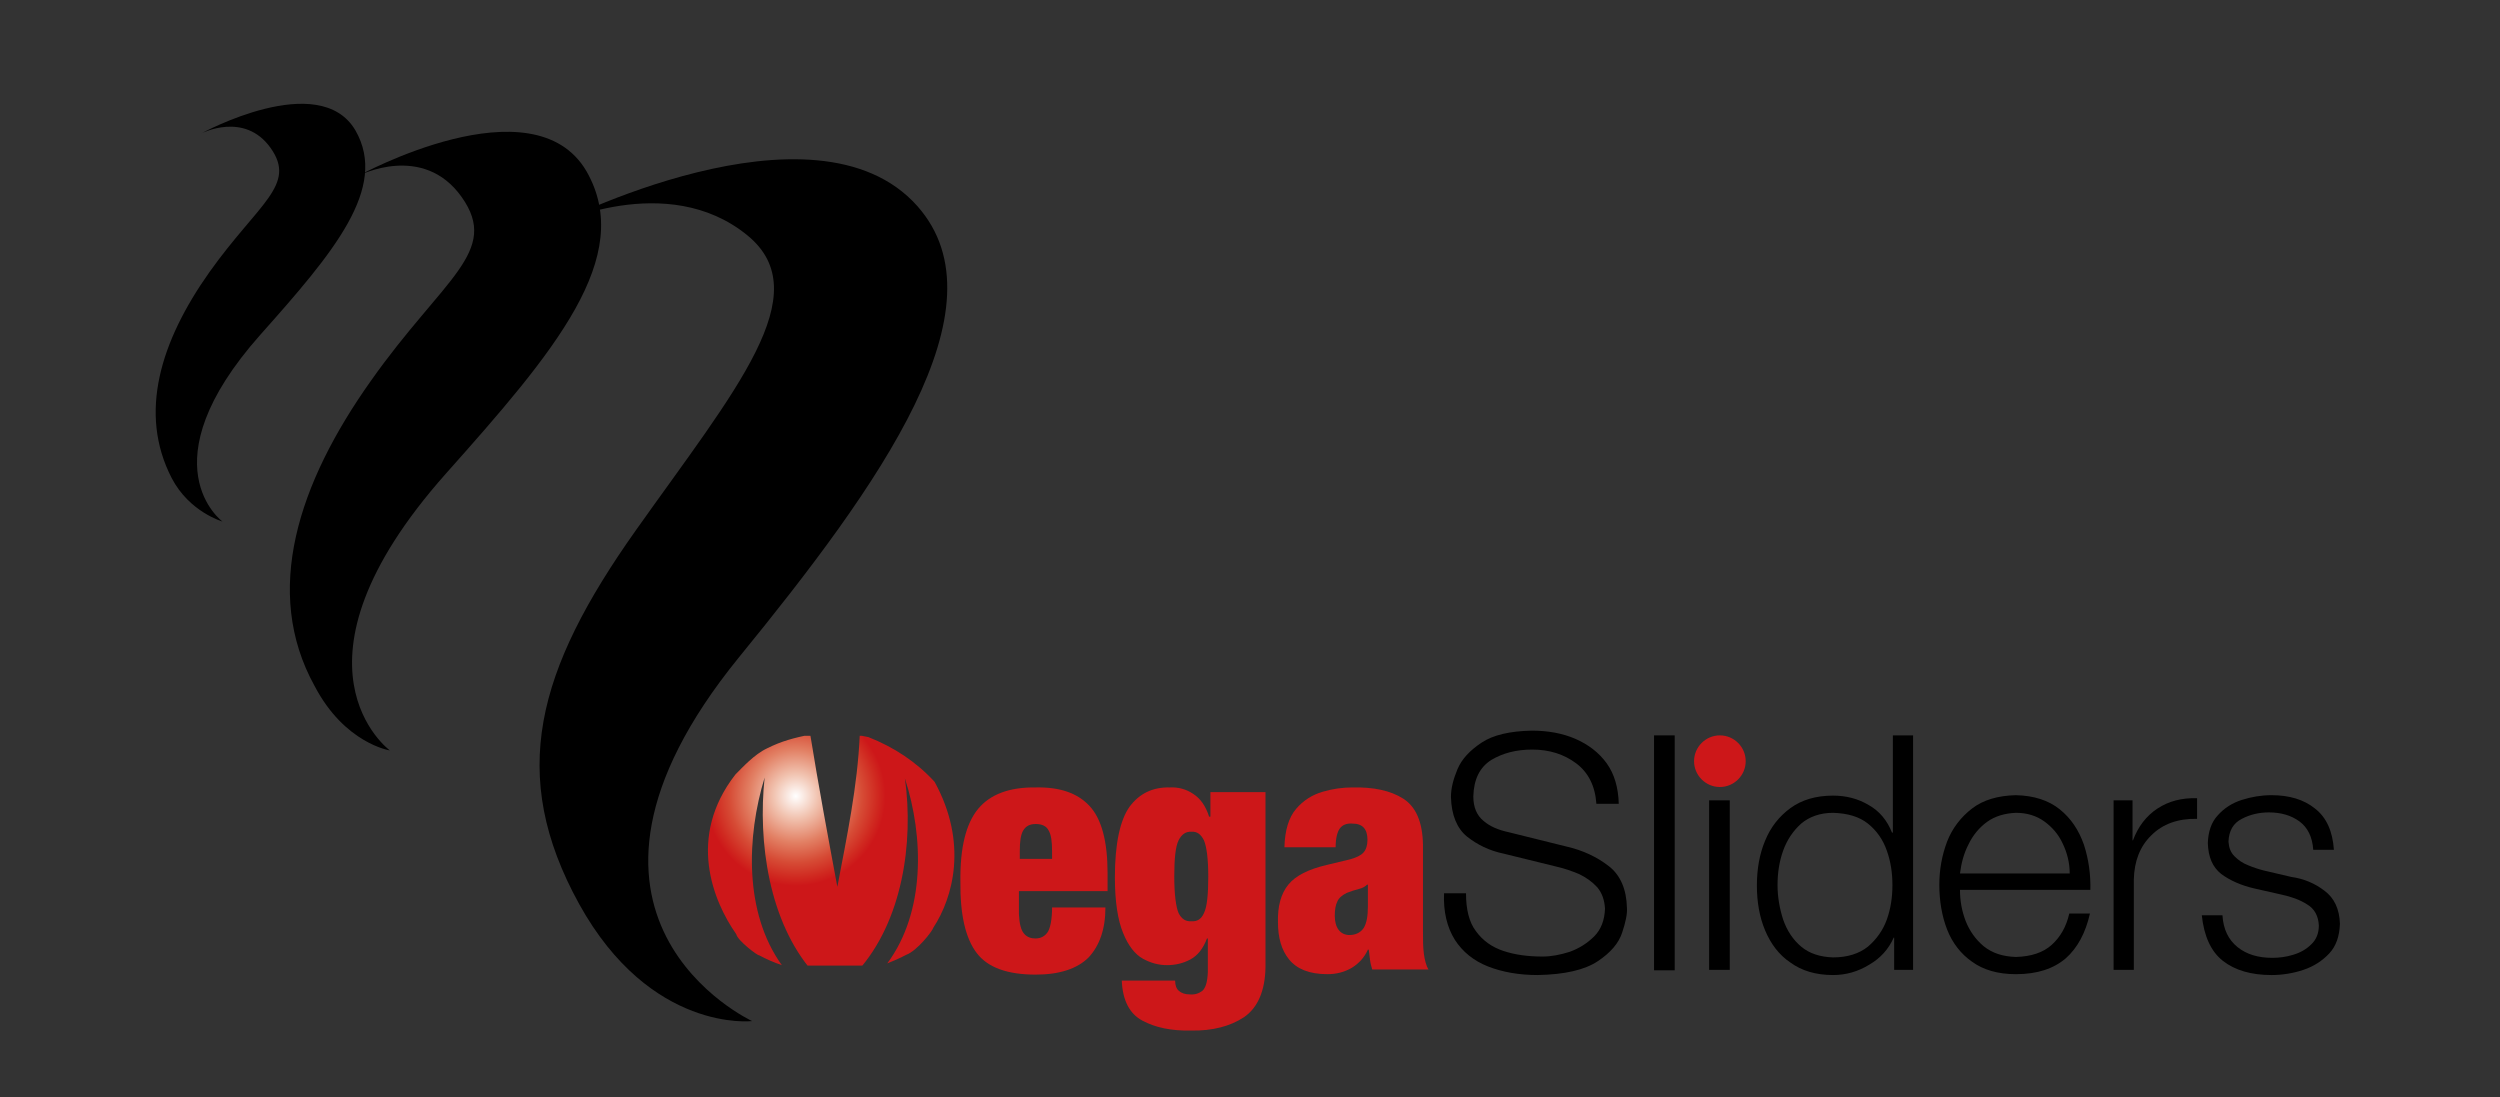
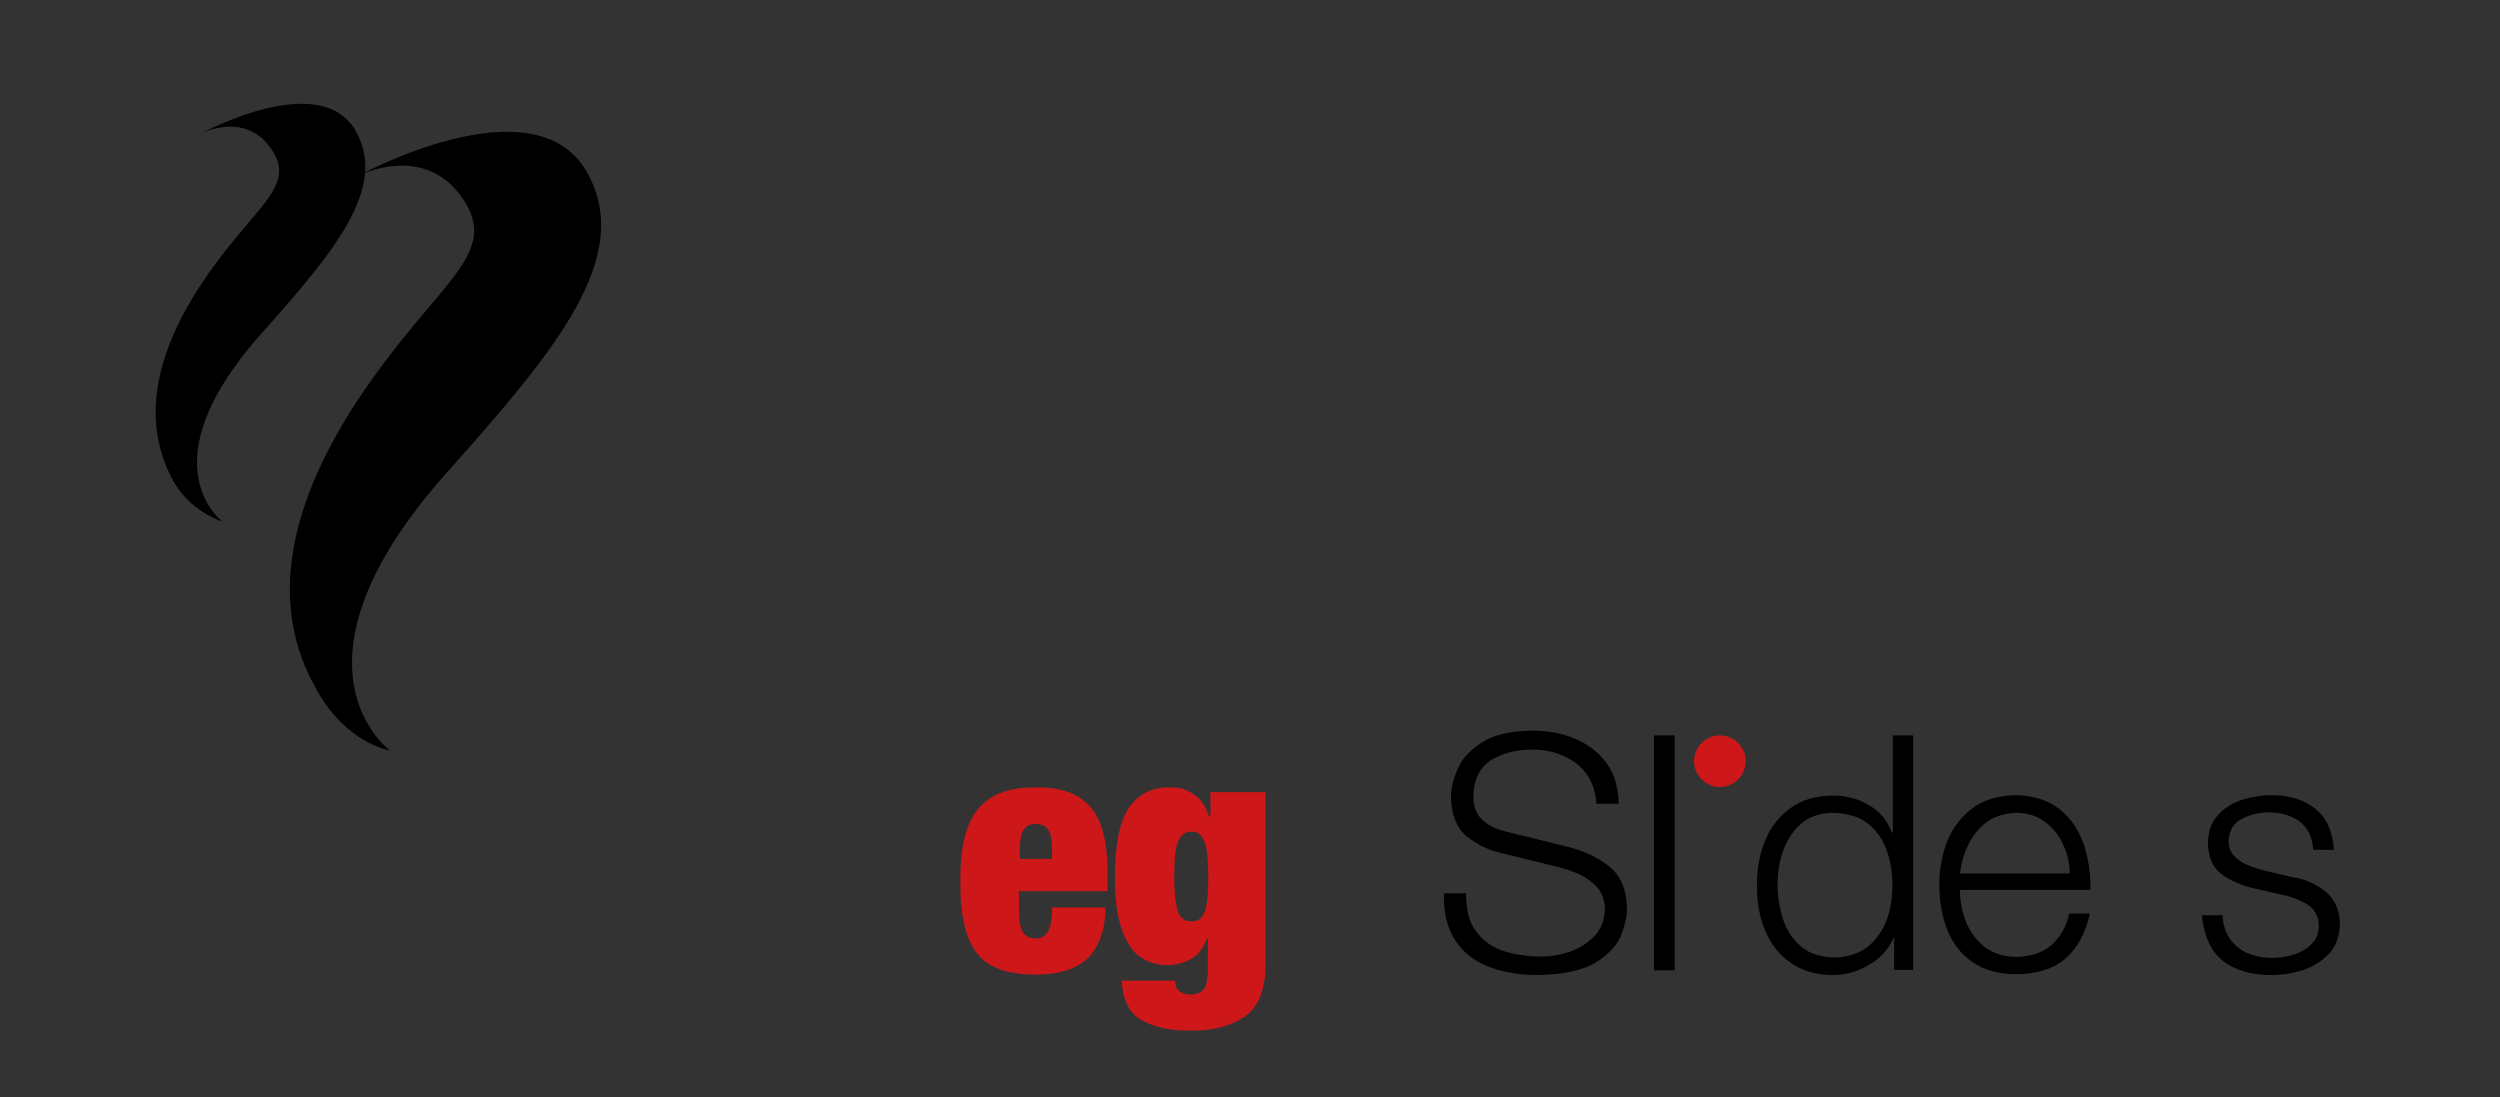
<svg xmlns="http://www.w3.org/2000/svg" xmlns:xlink="http://www.w3.org/1999/xlink" version="1.1" id="Layer_1" x="0px" y="0px" viewBox="0 0 581 255" style="enable-background:new 0 0 581 255;" xml:space="preserve">
  <rect x="0" y="0" width="581" height="255" fill="#333333" stroke="none" />
  <style type="text/css"> .st0{fill:#CD1719;} .st1{clip-path:url(#SVGID_2_);} .st2{clip-path:url(#SVGID_4_);fill:url(#SVGID_5_);} </style>
  <path d="M83.4,40.8c0,0,14.9-7.7,23.9,5c9,12.7-4.3,18.9-21.1,42.7c-16.9,23.8-25.2,49-13.1,70.9c7,13.4,17.5,15,17.5,15 s-26.7-19.6,13-64.3c25.2-28.3,44.1-50.4,32.7-70.3C123.9,18.6,83.4,40.8,83.4,40.8" />
-   <path d="M128.6,52.4c0,0,26.4-13,45.1,2.3c16.5,13.5-2.8,35.9-25.9,68.5c-23.1,32.6-29.8,56.8-13.2,86.9 c16.6,30,40.2,27.2,40.2,27.2s-52.2-24.1-3.1-84.5c32.8-40.2,62.3-81.4,41.5-104.9C189.3,21,128.6,52.4,128.6,52.4" />
  <path d="M46.8,31c0,0,10-5.2,16.1,3.4C69,43,60.1,47.2,48.7,63.2c-11.4,16.1-16.6,32.8-8.8,47.9c4.1,7.9,11.8,10.1,11.8,10.1 s-18-13.2,8.8-43.4c17-19.1,29.8-34.1,22.1-47.5C74.2,16,46.8,31,46.8,31" />
  <path class="st0" d="M257.4,207.1v-4.2c0-7.4-1.4-12.6-4.2-15.6c-2.8-3-6.9-4.4-12.4-4.3c-6.2-0.1-10.7,1.6-13.5,5 c-2.8,3.4-4.2,9-4.1,16.8c-0.1,7.8,1.2,13.3,3.8,16.7c2.6,3.4,7.2,5,13.7,5c5.6,0,9.7-1.4,12.3-4c2.5-2.7,3.9-6.5,3.9-11.6h-12.4 c0,2.8-0.4,4.7-1,5.7c-0.7,1-1.6,1.5-2.9,1.5c-1,0-1.9-0.3-2.6-1.1c-0.7-0.8-1.1-2.3-1.2-4.5v-5.4H257.4 M244.6,199.6H237v-1.8 c0-2.2,0.2-3.8,0.8-4.8c0.6-1,1.5-1.5,2.9-1.5c1.5,0,2.5,0.5,3,1.5c0.6,1,0.8,2.6,0.8,4.8V199.6z" />
  <path class="st0" d="M272.9,203.7c0-4.2,0.3-7,1-8.4c0.7-1.4,1.7-2.1,3-2c1.3-0.1,2.2,0.6,2.9,2c0.6,1.4,1,4.2,1,8.4 c0,4.3-0.3,7.1-1,8.5c-0.6,1.4-1.6,2-2.9,1.9c-1.3,0.1-2.3-0.5-3-1.9C273.3,210.8,272.9,207.9,272.9,203.7L272.9,203.7 M281.2,189.8 H281c-0.8-2.5-2-4.2-3.7-5.3c-1.6-1.1-3.5-1.6-5.4-1.5c-4-0.1-7.1,1.4-9.4,4.5c-2.2,3.1-3.4,8.6-3.4,16.4c0,5.7,0.7,10,1.9,12.9 c1.2,3,2.8,5,4.6,6c1.8,1,3.7,1.5,5.6,1.5c1.9,0,3.7-0.4,5.4-1.3c1.7-0.9,3-2.5,3.9-4.9h0.2v7.9c-0.1,2.2-0.5,3.6-1.3,4.3 c-0.8,0.6-1.8,0.9-2.9,0.8c-1.1,0-1.9-0.3-2.5-0.8c-0.6-0.5-0.9-1.3-0.9-2.4h-12.4c0.2,4.6,1.8,7.7,4.8,9.3c3,1.6,6.7,2.4,11.3,2.3 c5,0.1,9.1-1,12.3-3.1c3.2-2.2,4.9-6.1,5-11.6v-40.7h-12.8V189.8z" />
-   <path class="st0" d="M332,225.4c-0.6-1.1-0.9-2.3-1.1-3.8c-0.2-1.5-0.2-3.2-0.2-5.1v-20.2c-0.1-5.2-1.6-8.8-4.6-10.7 c-3-1.9-6.9-2.7-11.8-2.6c-2.2,0-4.5,0.3-6.9,1c-2.4,0.7-4.5,2-6.2,4c-1.7,2-2.6,5-2.7,8.9h11.9c0-2.1,0.4-3.6,1-4.4 c0.6-0.8,1.6-1.2,2.9-1.1c2.4,0,3.5,1.3,3.5,3.8c0,1.2-0.3,2.2-0.9,2.9c-0.6,0.7-1.7,1.2-3.1,1.6l-5.4,1.3c-4.3,1-7.3,2.5-9,4.6 c-1.7,2.1-2.5,5-2.4,8.7c0,3.6,0.8,6.5,2.6,8.7c1.8,2.2,4.7,3.4,8.9,3.4c2.1,0,4-0.5,5.7-1.5c1.6-1,2.9-2.4,3.7-4.2h0.2 c0.1,0.9,0.2,1.7,0.3,2.4c0.1,0.8,0.3,1.5,0.5,2.2H332 M313.6,217.3c-1,0-1.9-0.4-2.5-1.2c-0.6-0.8-0.9-1.9-0.9-3.3 c0-1.4,0.2-2.5,0.6-3.3c0.4-0.9,1.2-1.5,2.2-2c1-0.4,2-0.7,2.8-0.9c0.8-0.2,1.4-0.5,1.9-1h0.2v5c0,2.3-0.3,4-1,5.1 C316.2,216.7,315.1,217.3,313.6,217.3" />
  <path d="M335.6,207.5c-0.2,4.4,0.7,8,2.5,10.9c1.8,2.8,4.4,4.9,7.7,6.2c3.3,1.3,7.2,2,11.5,2c6.3-0.1,11-1.2,14-3.2 c3-2,4.9-4.2,5.7-6.7c0.8-2.4,1.2-4.3,1.1-5.7c-0.1-4.3-1.5-7.6-4.2-9.7c-2.7-2.1-6-3.7-10-4.6l-13.3-3.3c-2.3-0.5-4.3-1.3-5.8-2.6 c-1.6-1.3-2.4-3.2-2.4-5.7c0.1-4,1.5-6.8,4.2-8.5c2.7-1.6,5.8-2.4,9.5-2.4c4,0,7.4,1.1,10.2,3.2c2.8,2.1,4.4,5.2,4.7,9.4h5.2 c-0.1-3.7-1-6.9-2.8-9.4c-1.8-2.5-4.3-4.4-7.3-5.7c-3-1.3-6.4-1.9-10.1-1.9c-5.1,0.1-9,1-11.7,2.8c-2.7,1.8-4.6,3.8-5.6,6.2 c-1,2.4-1.5,4.5-1.5,6.4c0.1,4.2,1.4,7.3,3.7,9.2c2.4,1.9,5.2,3.3,8.6,4l12.2,3c1.8,0.4,3.5,1,5.2,1.7c1.7,0.8,3.1,1.8,4.3,3.1 c1.1,1.3,1.7,3,1.8,5c-0.1,2.6-0.9,4.8-2.5,6.4c-1.6,1.6-3.5,2.8-5.7,3.6c-2.2,0.7-4.3,1.1-6.3,1.1c-3.4,0-6.4-0.4-9.1-1.3 c-2.7-0.9-4.8-2.4-6.4-4.6c-1.6-2.1-2.3-5.1-2.3-8.8H335.6" />
  <rect x="384.4" y="170.9" width="4.8" height="54.6" />
-   <path d="M397.2,225.4h4.8V186h-4.8V225.4z M397.2,178.6h4.8v-5.5h-4.8V178.6z" />
  <path d="M413.1,205.7c0-2.8,0.4-5.5,1.3-8c0.9-2.5,2.3-4.6,4.2-6.3c1.9-1.6,4.4-2.5,7.4-2.5c3.4,0.1,6.1,0.9,8.1,2.5 c2,1.6,3.5,3.7,4.4,6.3c0.9,2.5,1.3,5.2,1.3,8c0,2.8-0.4,5.5-1.3,8c-0.9,2.5-2.4,4.6-4.4,6.3c-2,1.6-4.7,2.5-8.1,2.5 c-3-0.1-5.5-0.9-7.4-2.5c-1.9-1.6-3.3-3.7-4.2-6.3C413.6,211.2,413.1,208.5,413.1,205.7 M444.7,170.9h-4.8v22.6h-0.2 c-1.1-2.8-2.9-5-5.4-6.4c-2.5-1.5-5.3-2.2-8.3-2.2c-4,0-7.3,1-9.9,2.9c-2.6,1.9-4.6,4.4-5.9,7.6c-1.3,3.1-1.9,6.6-1.9,10.4 c0,3.8,0.6,7.3,1.9,10.4c1.3,3.1,3.2,5.7,5.9,7.5c2.6,1.9,5.9,2.9,9.9,2.9c3,0,5.8-0.8,8.4-2.4c2.6-1.5,4.5-3.6,5.7-6.3h0.1v7.5h4.4 V170.9z" />
  <path d="M485.8,207c0.1-3.8-0.4-7.3-1.5-10.7c-1.2-3.4-3-6.1-5.6-8.2c-2.6-2.1-6-3.2-10.2-3.3c-4.2,0.1-7.6,1.1-10.2,3.1 c-2.6,2-4.6,4.6-5.8,7.7c-1.2,3.2-1.8,6.5-1.8,10c0,3.8,0.6,7.3,1.8,10.4c1.2,3.1,3.2,5.7,5.8,7.5c2.6,1.9,6,2.9,10.2,2.9 c5,0,8.8-1.3,11.6-3.7c2.7-2.4,4.6-5.9,5.6-10.4h-4.8c-0.7,3.1-2.1,5.5-4.1,7.3c-2,1.8-4.8,2.7-8.3,2.8c-3.1-0.1-5.5-0.9-7.5-2.5 c-1.9-1.6-3.3-3.6-4.2-5.9c-0.9-2.4-1.3-4.7-1.3-7.2H485.8 M455.5,203c0.3-2.4,0.9-4.7,2-6.8c1-2.1,2.5-3.9,4.3-5.2 c1.8-1.3,4.1-2,6.7-2.1c2.6,0,4.8,0.7,6.6,2c1.8,1.3,3.3,3,4.3,5.2c1,2.1,1.6,4.4,1.6,6.9H455.5z" />
-   <path d="M491.1,225.4h4.8v-21c0.1-4.2,1.4-7.7,4.1-10.3c2.6-2.6,6.2-3.9,10.6-3.8v-4.8c-3.6-0.1-6.6,0.7-9.2,2.4 c-2.6,1.7-4.5,4.2-5.7,7.4h-0.1V186h-4.4V225.4" />
  <path d="M542.4,197.5c-0.3-4.3-1.7-7.5-4.4-9.6c-2.6-2.1-6-3.1-10.1-3.1c-2.4,0-4.7,0.4-6.9,1.1c-2.2,0.7-4.1,1.9-5.6,3.6 c-1.5,1.6-2.2,3.8-2.3,6.4c0.1,3.3,1.1,5.6,3.1,7.2c2,1.5,4.7,2.7,7.8,3.4l6.2,1.4c2.3,0.5,4.3,1.2,6,2.3c1.7,1,2.6,2.7,2.7,4.9 c0,1.8-0.6,3.3-1.8,4.4c-1.1,1.1-2.5,1.9-4.2,2.4c-1.6,0.5-3.3,0.7-4.8,0.7c-3.3,0-6-0.8-8.1-2.5c-2.1-1.7-3.3-4.1-3.5-7.4h-4.8 c0.5,4.8,2.1,8.4,4.9,10.6c2.8,2.2,6.6,3.3,11.3,3.3c2.5,0,5-0.4,7.4-1.2c2.4-0.8,4.4-2.1,6-3.8c1.6-1.7,2.4-4,2.5-6.9 c-0.1-3.4-1.3-6-3.6-7.7c-2.2-1.7-4.8-2.8-7.7-3.2l-6.4-1.5c-1.2-0.3-2.4-0.7-3.6-1.2c-1.3-0.5-2.3-1.2-3.2-2.1 c-0.9-0.9-1.3-2-1.4-3.4c0.1-2.5,1.1-4.3,3.1-5.3c1.9-1,4-1.5,6.3-1.5c2.8,0,5.2,0.7,7.1,2.1c1.9,1.4,3,3.6,3.2,6.6H542.4" />
  <path class="st0" d="M393.7,176.9c0-3.3,2.7-6,6-6c3.3,0,6,2.7,6,6c0,3.3-2.7,6-6,6C396.4,182.9,393.7,180.2,393.7,176.9" />
  <g>
    <defs>
      <rect id="SVGID_1_" x="161.2" y="169" width="65.3" height="55.4" />
    </defs>
    <clipPath id="SVGID_2_">
      <use xlink:href="#SVGID_1_" style="overflow:visible;" />
    </clipPath>
    <g class="st1">
      <defs>
        <path id="SVGID_3_" d="M178.3,173.9c-3,1.4-5.8,4.5-7.4,6.1c-11.3,14.5-5.2,29.4,0.2,37.1c0.3,1.5,5.1,5.1,5.3,4.9 c1.7,0.9,3.5,1.7,5.3,2.3c-8.8-12.2-8.2-29.9-4-43.6c-1.6,15,1,33.5,11.2,45.2c3.5,0.4,7,0.3,10.4-0.2 c10.4-11.5,13.1-29.9,11-44.8c4.4,13.6,4.8,31-4.1,43c1.5-0.6,2.9-1.2,4.4-2c2.5-0.9,6.1-5.5,6.3-6.3c4.6-7,8.1-19.7,0.3-33.9 c-4.2-4.6-9.5-8.1-15.4-10.4c-0.7-0.1-1.3-0.3-2-0.4c-0.5,11.8-3,23.6-5.2,35.2c-2.2-11.8-4.4-23.6-6.3-35.4 C184.5,171.5,181.7,172.2,178.3,173.9" />
      </defs>
      <clipPath id="SVGID_4_">
        <use xlink:href="#SVGID_3_" style="overflow:visible;" />
      </clipPath>
      <radialGradient id="SVGID_5_" cx="0" cy="255" r="1" gradientTransform="matrix(52.716 0 0 -52.72 184.932 13628.582)" gradientUnits="userSpaceOnUse">
        <stop offset="0" style="stop-color:#FFFFFF" />
        <stop offset="9.784292e-02" style="stop-color:#F1C3B0" />
        <stop offset="0.205" style="stop-color:#E28064" />
        <stop offset="0.294" style="stop-color:#D64B35" />
        <stop offset="0.36" style="stop-color:#D02920" />
        <stop offset="0.396" style="stop-color:#CD1719" />
        <stop offset="1" style="stop-color:#CD1719" />
      </radialGradient>
-       <rect x="159.6" y="171" class="st2" width="65.3" height="55.4" />
    </g>
  </g>
</svg>